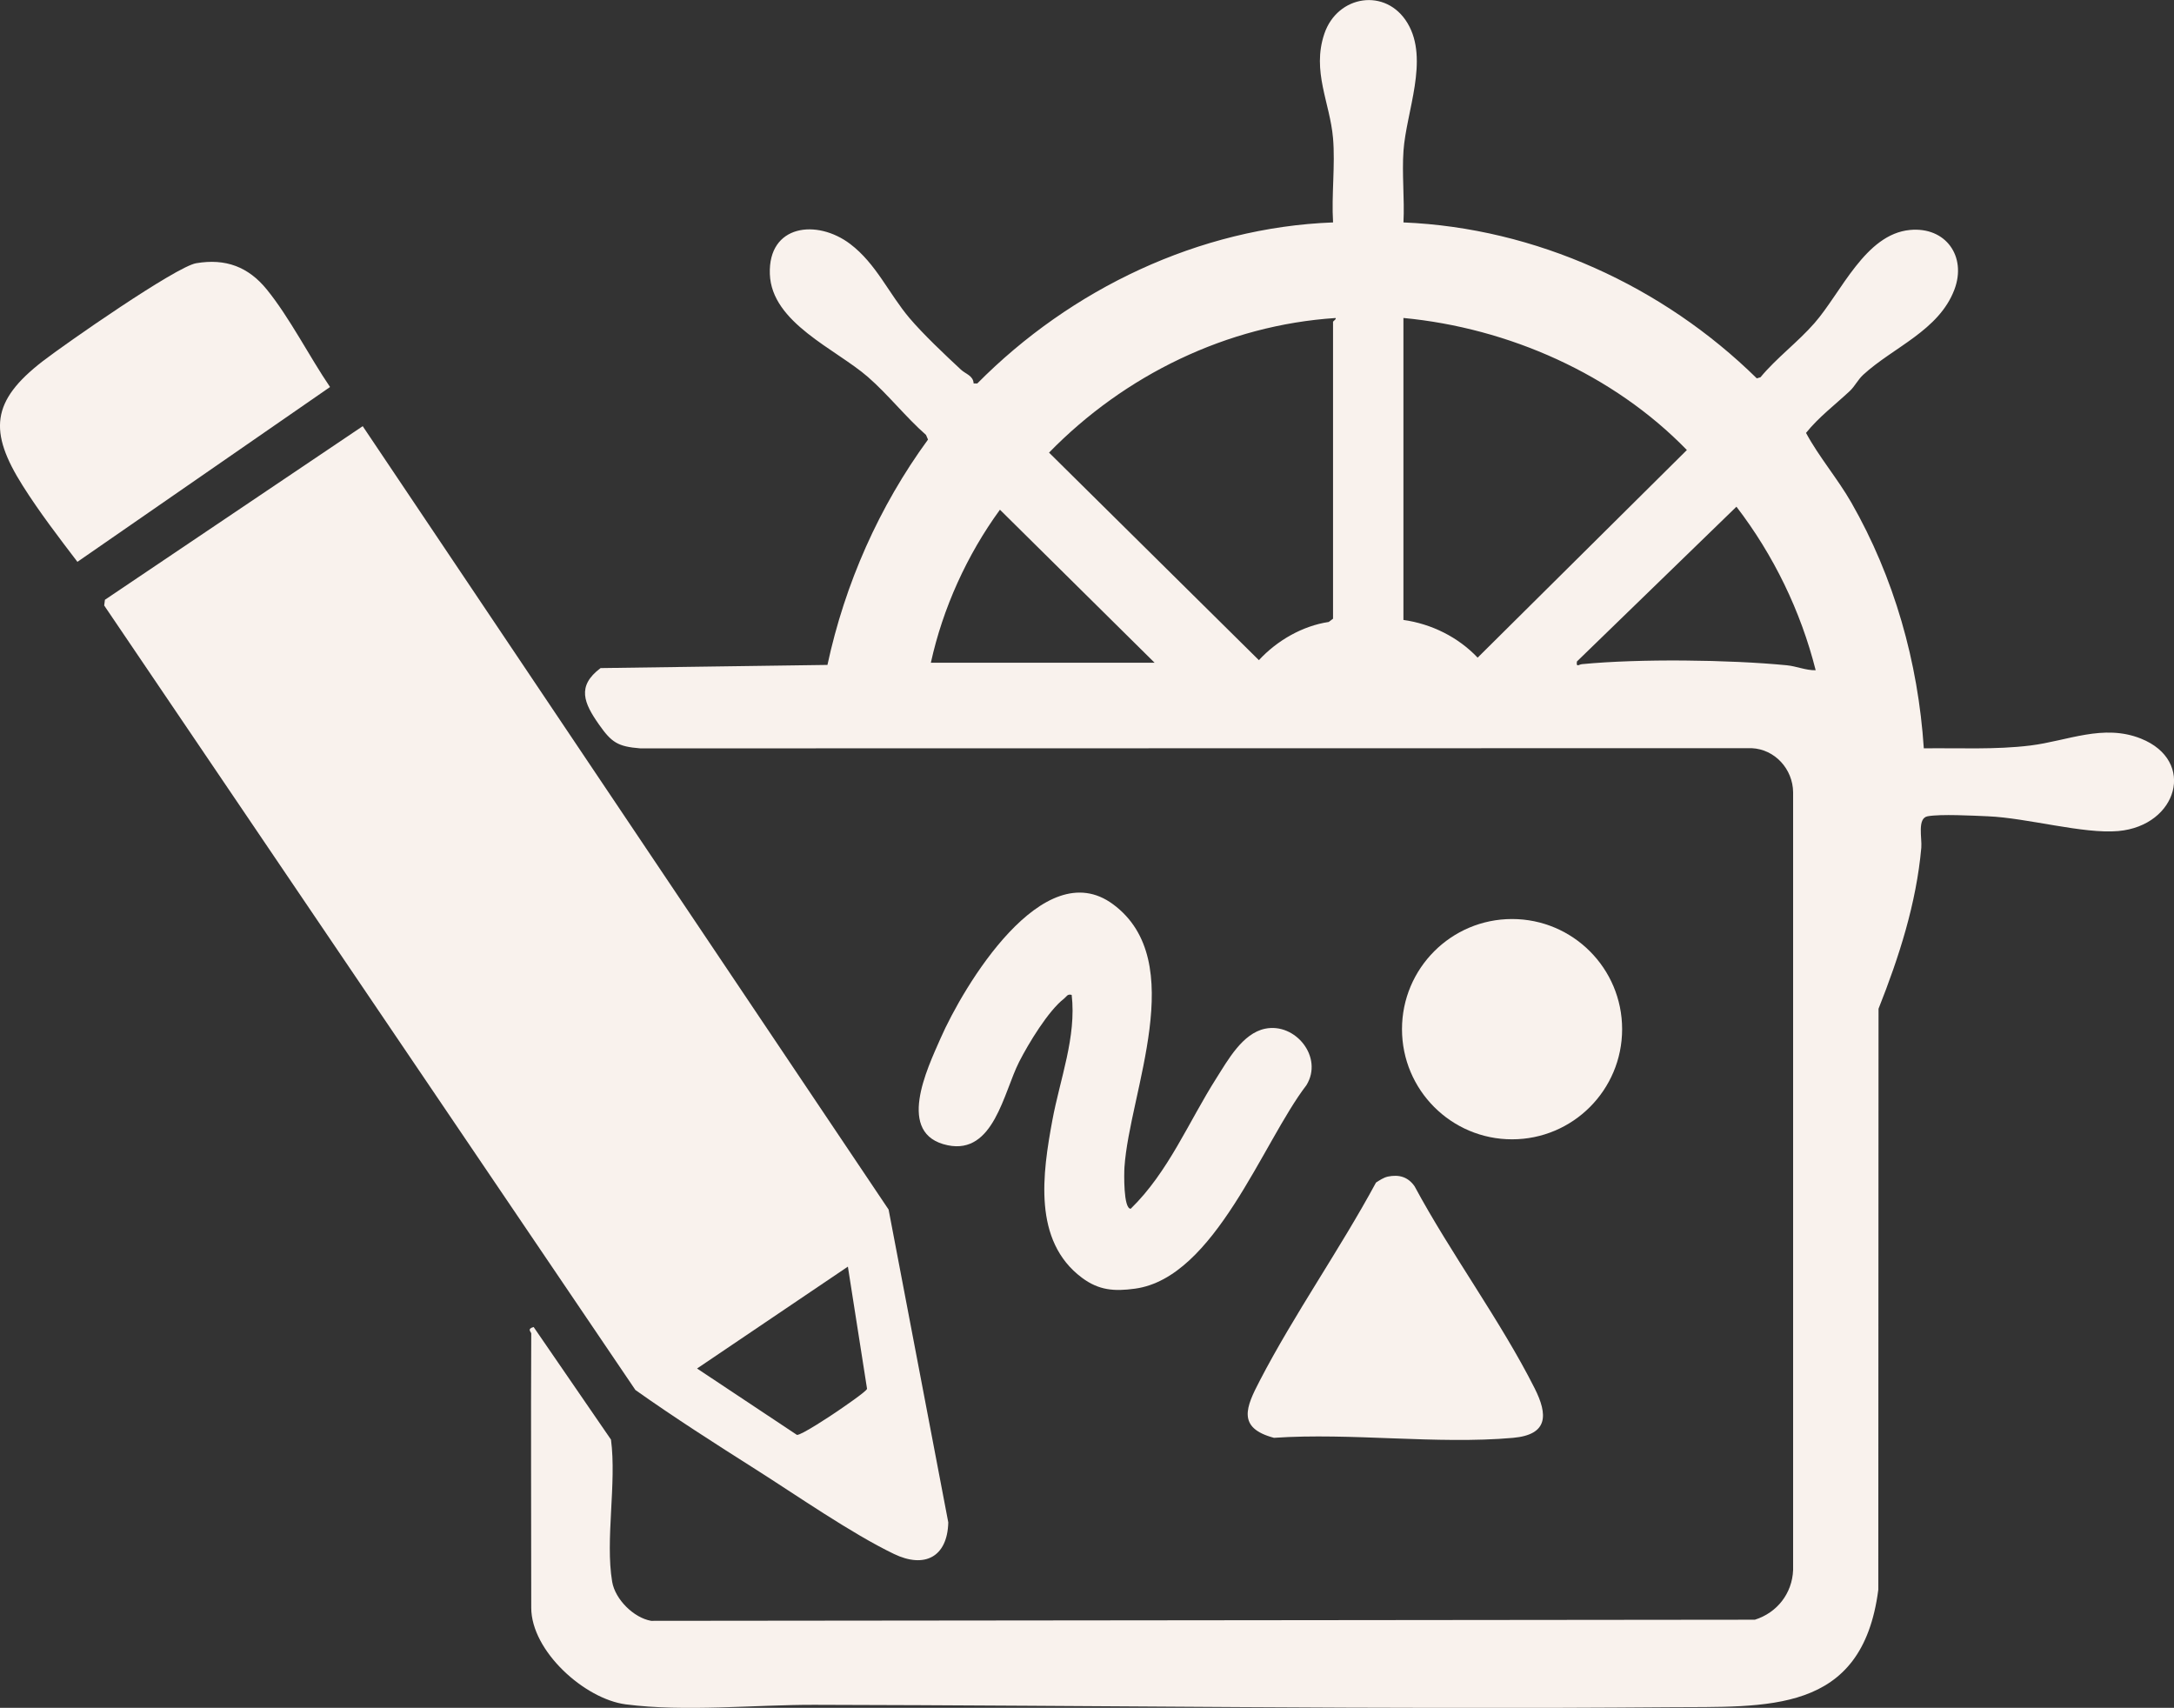
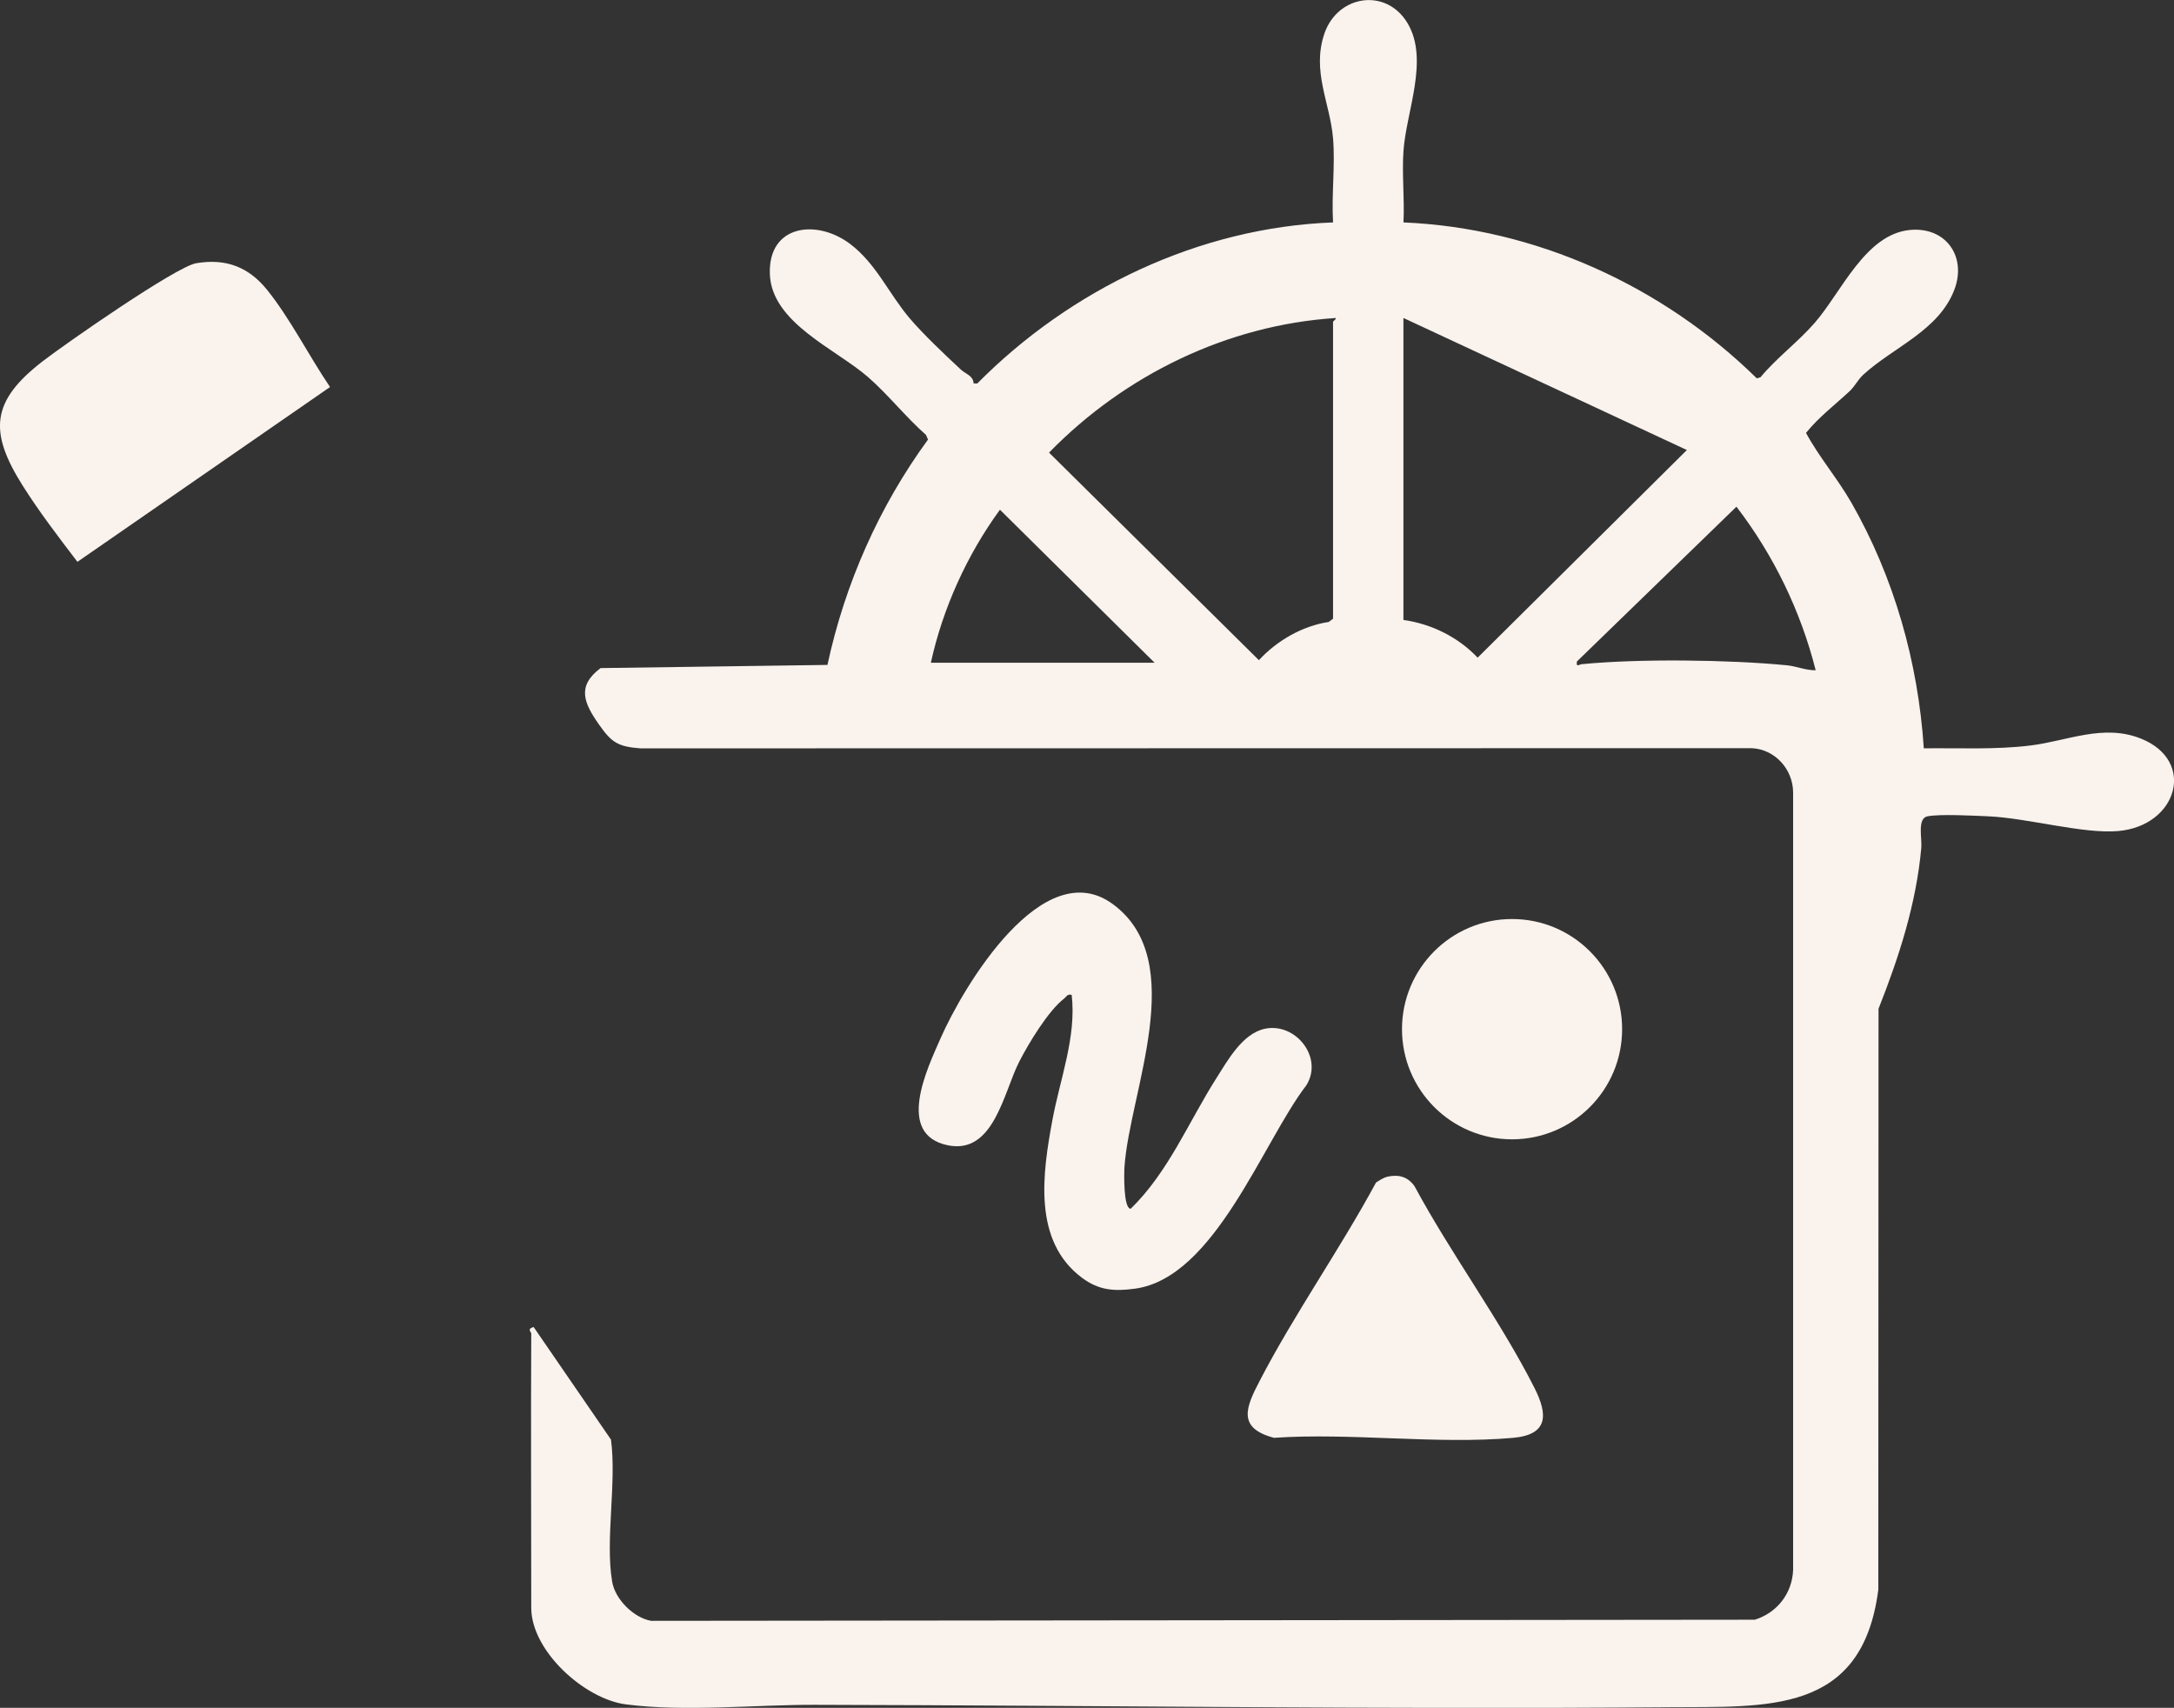
<svg xmlns="http://www.w3.org/2000/svg" id="Layer_2" data-name="Layer 2" viewBox="0 0 562.73 442.03">
  <rect x="0" y="0" width="562.73" height="442.03" fill="#333333" stroke="none" />
  <defs>
    <style>
      .cls-1 {
        fill: #f9f2ed;
      }
    </style>
  </defs>
  <g id="Layer_1-2" data-name="Layer 1">
    <g>
      <g>
-         <path class="cls-1" d="M93.89,110.31l136.12,202.76,15.45,80.98c-.23,8.99-6.17,11.96-14.06,8.16-11.06-5.33-25.23-15.2-35.94-21.99-10.44-6.62-20.89-13.3-30.98-20.44L26.97,156.72l.19-1.48,66.72-44.93ZM219.47,327.84l-39.04,26.37,25.85,17.18c1.06.16,8.93-5.06,10.53-6.16,1.18-.81,7.53-5.12,7.62-5.77l-4.96-31.62Z" />
        <path class="cls-1" d="M50.78,68.13c7.6-1.29,13.51.92,18.28,6.8,5.94,7.32,11,17.35,16.37,25.24l-65.39,45.25c-4.86-6.37-9.85-12.89-14.13-19.66-8.93-14.12-8.16-21.98,5.14-32.26,5.75-4.45,34.5-24.48,39.73-25.37Z" />
      </g>
      <g>
-         <path class="cls-1" d="M137.49,345.1c0-.36-1.18-1.14.64-1.63l20.02,29.14c1.5,11.29-1.53,25.94.31,36.81.77,4.53,5.56,9.32,10.09,10.1l285.69-.29c5.74-1.8,9.67-6.8,9.9-12.88v-201.3c-.07-5.97-4.69-11.12-10.73-11.4l-287.65.05c-5.86-.46-7.45-1.52-10.73-6.19-3.83-5.46-5.86-9.9.43-14.59l58.72-.82c4.53-21.03,13.36-40.99,26.03-58.33l-.52-1.2c-5.22-4.59-9.8-10.44-15-14.97-8.35-7.29-24.98-14.03-25.42-26.67-.45-12.86,12.24-14.27,20.8-7.78,6.73,5.1,10.03,12.9,15.34,19.17,3.57,4.21,9.21,9.53,13.33,13.36,1.24,1.15,3.18,1.54,3.28,3.57h.95c24.18-24.42,57.41-40.38,92.09-41.68-.44-7.08.59-14.81-.01-21.81-.79-9.2-5.54-17.28-2.25-27.02,3.39-10.03,16-12.03,21.55-2.72,5.62,9.43-.35,22.88-1.06,32.99-.43,6.03.3,12.48-.01,18.56,34.22,1.41,67.2,16.51,91.46,40.36l.95-.28c4.16-5.01,9.65-9.07,13.98-14.02,6.94-7.93,13.13-23.01,24.71-24.11,9.3-.88,14.74,6.89,11.51,15.43-4,10.6-15.81,14.91-23.56,22.01-1.44,1.31-2.19,3.01-3.54,4.27-3.8,3.55-8,6.71-11.31,10.82,3.35,6.22,8.16,11.8,11.73,18.03,11.08,19.37,17.29,41.3,18.76,63.61,9.15-.12,18.47.39,27.57-.73,9.61-1.18,18.9-5.68,28.63-1.79,14.38,5.76,9.48,22.55-5.85,23.93-9.03.81-23.55-3.39-33.76-3.82-3.79-.16-12.3-.62-15.61,0-2.74.51-1.41,5.69-1.63,8.14-1.29,14.46-5.77,28.31-11.07,41.67l-.06,150.39c-4.18,32.39-28.76,30.19-54.28,30.4-73.9.6-147.65-.47-221.13-.62-15.4-.03-33.48,1.87-48.8-.12-10.68-1.39-24.47-13.81-24.47-25.01,0-23.66-.12-47.33,0-70.99ZM345.05,160.13v-76.85c0-.14.96-.72.65-.97-28.11,1.83-54.63,14.81-74.16,34.84l54.32,53.72c4.67-5.06,11.25-8.87,18.08-9.89l1.11-.84ZM363.27,82.3v78.16c7.28,1.02,14.18,4.45,19.21,9.76l54.16-53.74c-19.04-19.61-46.15-31.6-73.37-34.18ZM469.98,173.48c-3.87-15.33-10.9-29.81-20.51-42.33l-41.29,40.06c-.22,1.63.45.77,1.33.69,14.86-1.44,38.04-1.16,52.98.29,2.52.24,4.92,1.34,7.49,1.29ZM240.95,171.53h57.91l-40.03-39.6c-8.51,11.67-14.78,25.46-17.88,39.6Z" />
+         <path class="cls-1" d="M137.49,345.1c0-.36-1.18-1.14.64-1.63l20.02,29.14c1.5,11.29-1.53,25.94.31,36.81.77,4.53,5.56,9.32,10.09,10.1l285.69-.29c5.74-1.8,9.67-6.8,9.9-12.88v-201.3c-.07-5.97-4.69-11.12-10.73-11.4l-287.65.05c-5.86-.46-7.45-1.52-10.73-6.19-3.83-5.46-5.86-9.9.43-14.59l58.72-.82c4.53-21.03,13.36-40.99,26.03-58.33l-.52-1.2c-5.22-4.59-9.8-10.44-15-14.97-8.35-7.29-24.98-14.03-25.42-26.67-.45-12.86,12.24-14.27,20.8-7.78,6.73,5.1,10.03,12.9,15.34,19.17,3.57,4.21,9.21,9.53,13.33,13.36,1.24,1.15,3.18,1.54,3.28,3.57h.95c24.18-24.42,57.41-40.38,92.09-41.68-.44-7.08.59-14.81-.01-21.81-.79-9.2-5.54-17.28-2.25-27.02,3.39-10.03,16-12.03,21.55-2.72,5.62,9.43-.35,22.88-1.06,32.99-.43,6.03.3,12.48-.01,18.56,34.22,1.41,67.2,16.51,91.46,40.36l.95-.28c4.16-5.01,9.65-9.07,13.98-14.02,6.94-7.93,13.13-23.01,24.71-24.11,9.3-.88,14.74,6.89,11.51,15.43-4,10.6-15.81,14.91-23.56,22.01-1.44,1.31-2.19,3.01-3.54,4.27-3.8,3.55-8,6.71-11.31,10.82,3.35,6.22,8.16,11.8,11.73,18.03,11.08,19.37,17.29,41.3,18.76,63.61,9.15-.12,18.47.39,27.57-.73,9.61-1.18,18.9-5.68,28.63-1.79,14.38,5.76,9.48,22.55-5.85,23.93-9.03.81-23.55-3.39-33.76-3.82-3.79-.16-12.3-.62-15.61,0-2.74.51-1.41,5.69-1.63,8.14-1.29,14.46-5.77,28.31-11.07,41.67l-.06,150.39c-4.18,32.39-28.76,30.19-54.28,30.4-73.9.6-147.65-.47-221.13-.62-15.4-.03-33.48,1.87-48.8-.12-10.68-1.39-24.47-13.81-24.47-25.01,0-23.66-.12-47.33,0-70.99ZM345.05,160.13v-76.85c0-.14.96-.72.65-.97-28.11,1.83-54.63,14.81-74.16,34.84l54.32,53.72c4.67-5.06,11.25-8.87,18.08-9.89l1.11-.84ZM363.27,82.3v78.16c7.28,1.02,14.18,4.45,19.21,9.76l54.16-53.74ZM469.98,173.48c-3.87-15.33-10.9-29.81-20.51-42.33l-41.29,40.06c-.22,1.63.45.77,1.33.69,14.86-1.44,38.04-1.16,52.98.29,2.52.24,4.92,1.34,7.49,1.29ZM240.95,171.53h57.91l-40.03-39.6c-8.51,11.67-14.78,25.46-17.88,39.6Z" />
        <g>
          <path class="cls-1" d="M277.38,257.5c-1.13-.29-1.3.47-1.95.97-4.09,3.14-9.23,11.66-11.63,16.37-4.04,7.95-6.58,24.06-18.48,21.59-13.54-2.81-5.34-19.77-1.88-27.64,5.92-13.5,26.58-48.14,44.68-34.73,19.91,14.74,4.22,48.66,2.94,68.07-.1,1.44-.3,10.75,1.62,10.73,9.76-9.51,14.98-22.48,22.18-33.8,2.96-4.65,6.75-11.59,12.6-12.8,7.86-1.63,15.16,7.39,10.7,14.62-11.35,14.78-23.68,49.82-44.34,52.66-5.37.74-9.37.46-13.76-2.82-12.8-9.55-10.19-27.09-7.66-40.77,1.97-10.65,6.27-21.6,5-32.44Z" />
          <path class="cls-1" d="M359.2,304.54c2.91-.59,5.24.04,6.96,2.51,9.37,17.43,22.23,34.75,31.07,52.27,3.47,6.88,3.55,12.03-5.61,12.84-19.69,1.74-41.89-1.37-61.86-.01-9.7-2.57-7.18-8.04-3.68-14.78,8.97-17.29,20.8-34.08,30.09-51.29.89-.57,2.01-1.32,3.03-1.53Z" />
          <ellipse class="cls-1" cx="391.39" cy="266.38" rx="28.49" ry="28.51" />
        </g>
      </g>
    </g>
  </g>
</svg>